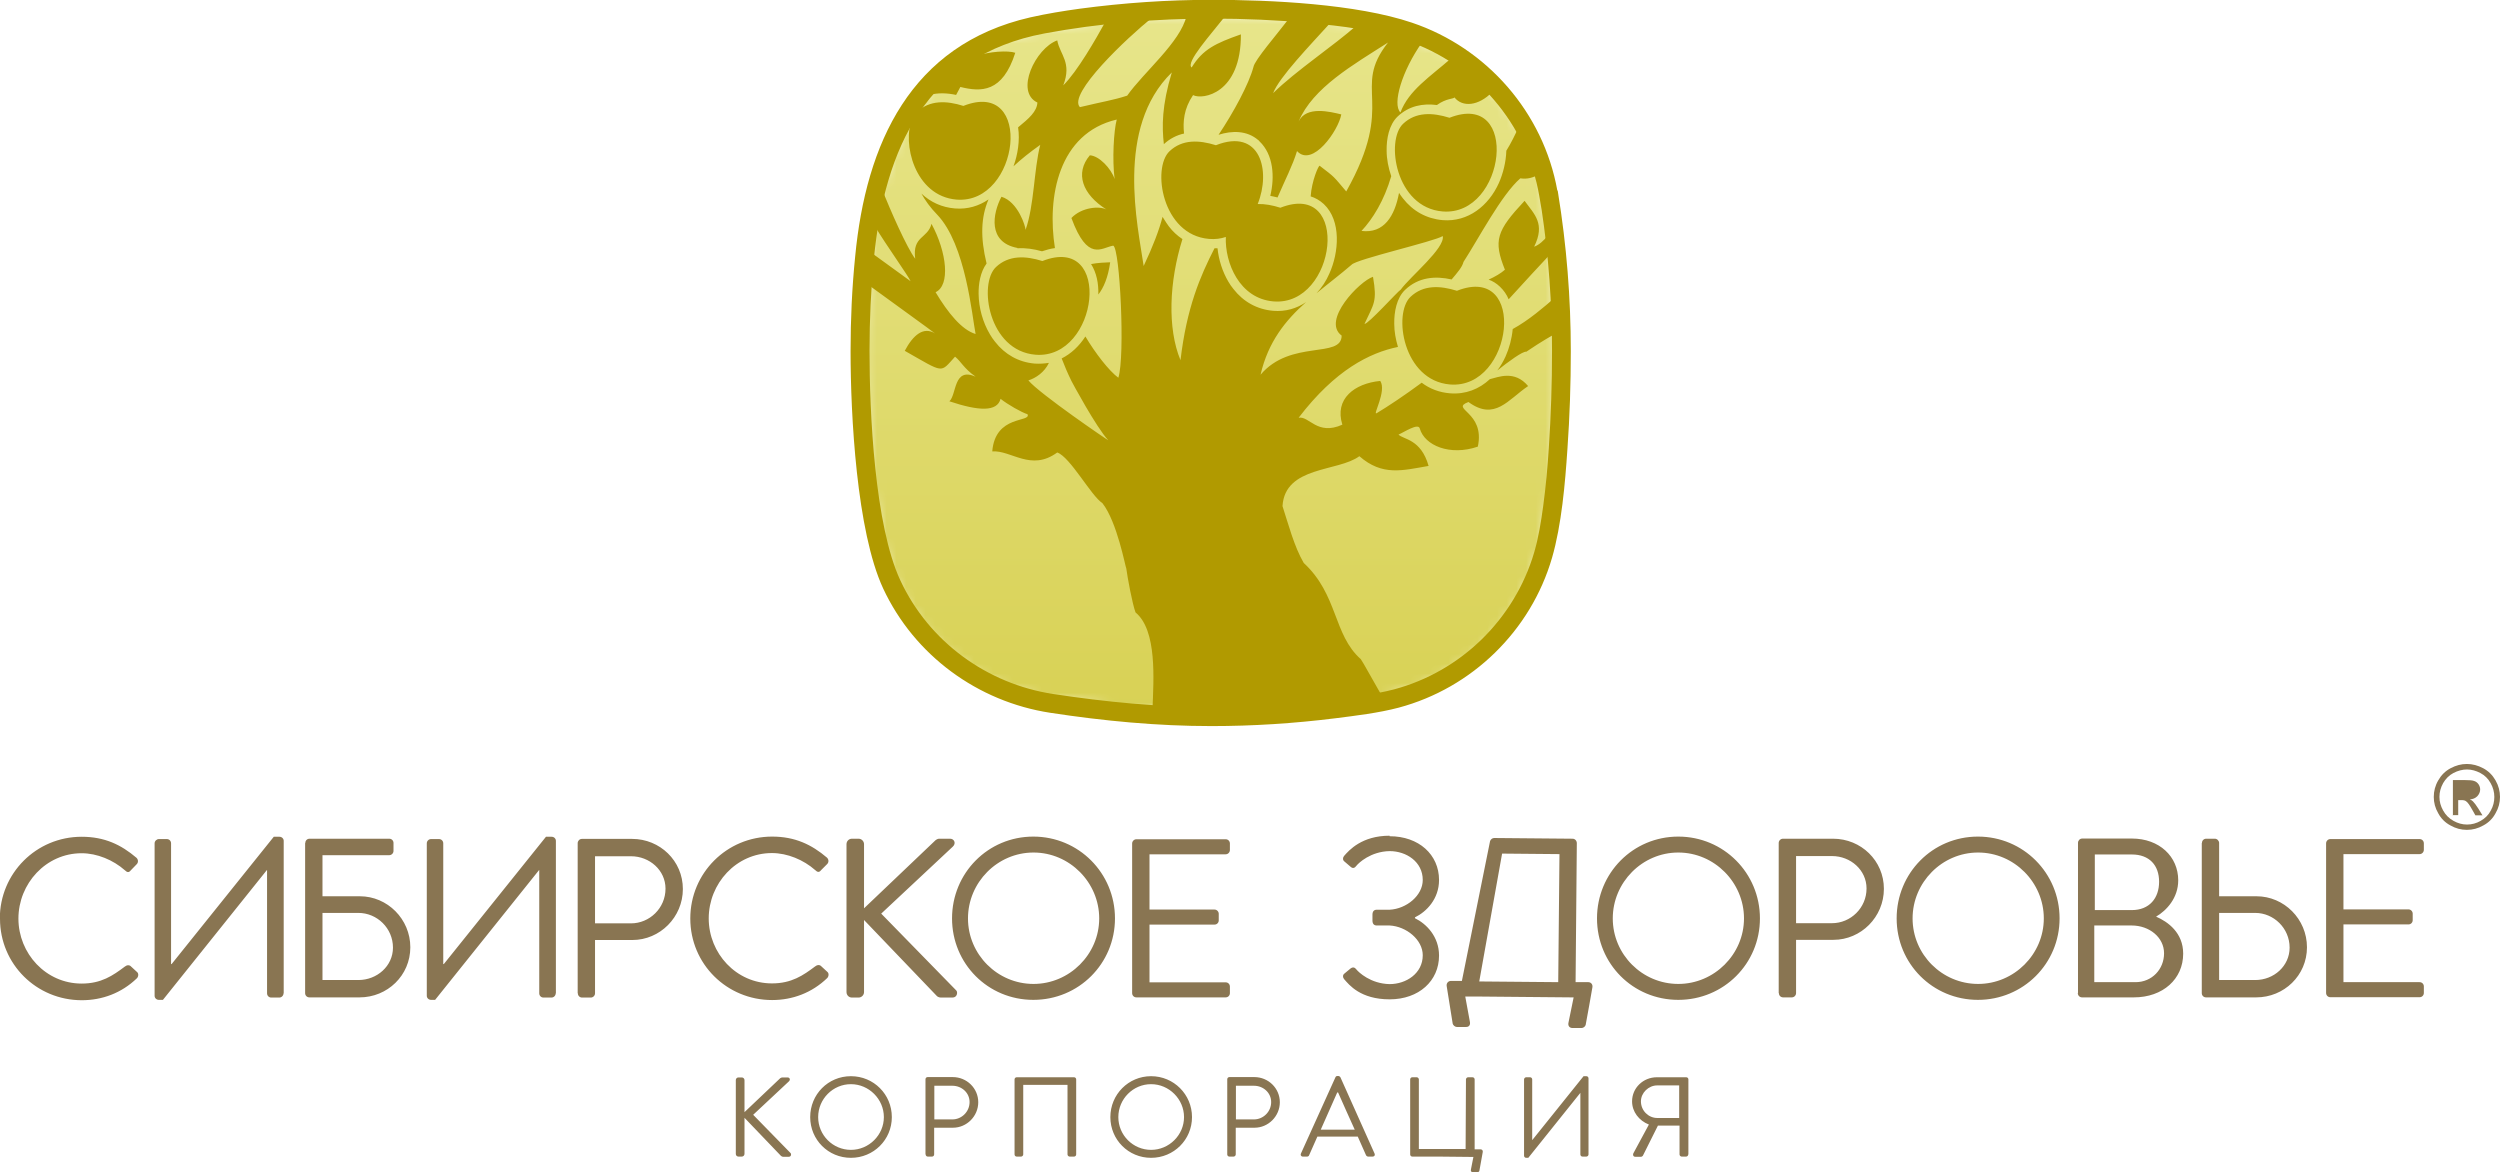
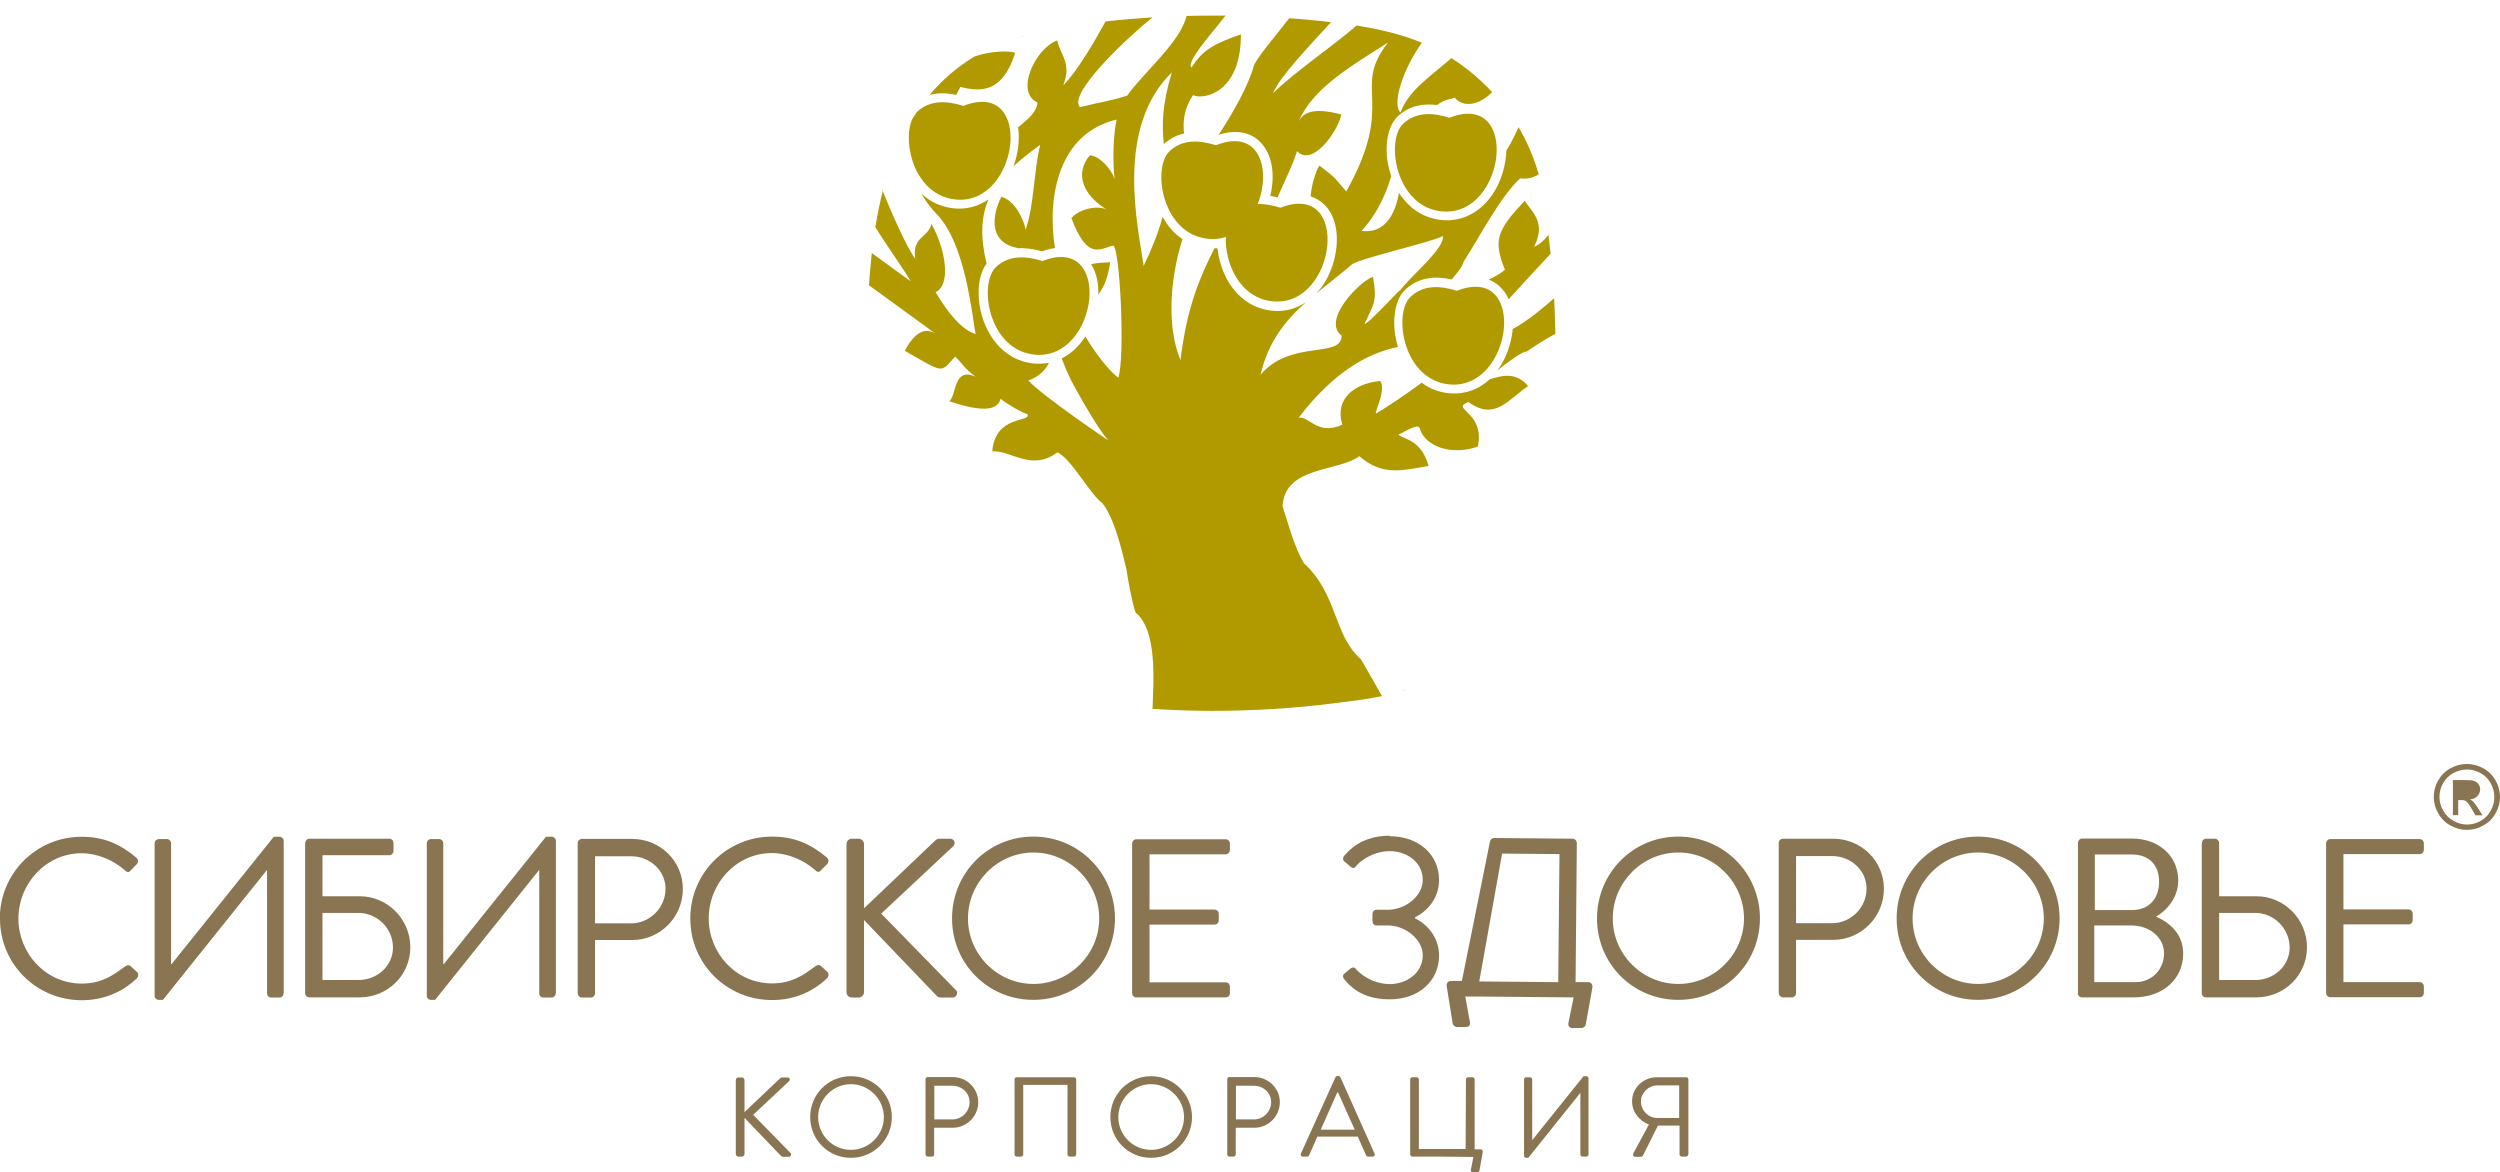
<svg xmlns="http://www.w3.org/2000/svg" viewBox="0 0 258 121" fill="none">
  <mask id="mask0_373_34090" style="mask-type:luminance" maskUnits="userSpaceOnUse" x="89" y="1" width="72" height="73">
    <path d="M108.705 2.668L107.572 2.906C95.181 5.227 90.721 15.023 89.606 26.555C89.296 29.771 89.131 33.006 89.131 36.259C89.131 42.619 89.716 54.59 92.366 60.255C95.363 66.707 101.486 71.184 108.504 72.263C113.968 73.103 119.488 73.615 125.025 73.615C129.265 73.615 133.505 73.359 137.709 72.811C139.792 72.555 142.058 72.281 144.087 71.751C151.16 69.868 156.825 64.331 158.872 57.313C159.329 55.741 159.603 54.06 159.822 52.452C160.096 50.423 160.279 48.376 160.425 46.329C160.645 42.985 160.773 39.622 160.773 36.259C160.773 31.233 160.407 26.189 159.658 21.218H159.64L159.438 20.067C158.141 12.446 152.676 6.104 145.366 3.655C142.259 2.613 138.513 2.138 135.241 1.827C131.86 1.517 128.443 1.371 125.043 1.371C119.579 1.371 114.096 1.809 108.705 2.705" fill="white" />
  </mask>
  <g mask="url(#mask0_373_34090)">
-     <path d="M160.754 1.334H89.131V73.597H160.754V1.334Z" fill="url(#paint0_linear_373_34090)" />
-   </g>
-   <path d="M159.091 21.621L158.854 20.232C157.593 12.794 152.256 6.58 145.092 4.168C141.967 3.108 138.403 2.669 135.132 2.377C131.787 2.066 128.406 1.92 125.043 1.92C119.268 1.92 113.456 2.395 107.773 3.455C95.637 5.739 91.288 15.334 90.191 26.647C89.88 29.827 89.734 33.025 89.734 36.223C89.734 42.565 90.264 54.225 92.914 59.891C95.857 66.214 101.851 70.582 108.705 71.624C114.114 72.446 119.579 72.976 125.043 72.976C129.228 72.976 133.414 72.72 137.58 72.19C139.664 71.916 141.82 71.678 143.849 71.148C150.776 69.303 156.295 63.893 158.324 57.021C158.78 55.468 159.036 53.841 159.256 52.233C159.53 50.223 159.713 48.212 159.84 46.184C160.06 42.876 160.169 39.55 160.169 36.223C160.169 31.326 159.822 26.428 159.091 21.603M160.718 19.666H160.754L160.791 19.903C161.668 25.294 162.107 30.759 162.107 36.242C162.107 39.604 161.997 42.986 161.759 46.33C161.522 49.876 161.156 54.17 160.169 57.57C157.976 65.099 151.927 71.002 144.343 73.031C142.259 73.579 139.956 73.853 137.8 74.127C133.56 74.657 129.302 74.932 125.025 74.932C119.451 74.932 113.895 74.402 108.394 73.561C100.883 72.41 94.358 67.621 91.142 60.731C88.4 54.828 87.779 42.839 87.779 36.242C87.779 32.97 87.925 29.717 88.254 26.464C89.369 14.822 93.956 4.624 106.329 1.792C108.028 1.408 109.728 1.134 111.446 0.896C115.96 0.293 120.493 -0.018 125.043 -0.018C131.129 -0.018 139.993 0.403 145.713 2.34C153.462 4.953 159.274 11.624 160.718 19.666Z" fill="#B19A00" />
+     </g>
  <path d="M132.134 21.438C131.33 21.182 130.544 21.036 129.795 21.054C131.184 17.6 130.051 13.178 125.482 14.987C123.728 14.438 122.01 14.365 120.694 15.608C118.866 17.326 119.908 24.253 124.769 24.655C125.391 24.709 125.976 24.636 126.506 24.454C126.396 27.122 127.913 30.814 131.422 31.106C137.946 31.636 139.463 18.551 132.134 21.438ZM107.572 26.939C105.836 26.391 104.099 26.318 102.783 27.561C100.956 29.279 101.998 36.205 106.859 36.607C113.383 37.137 114.9 24.052 107.572 26.939ZM149.588 12.154C147.833 11.606 146.115 11.533 144.8 12.775C142.972 14.493 144.014 21.42 148.875 21.822C155.4 22.352 156.916 9.266 149.588 12.154ZM150.355 30.009C148.601 29.461 146.883 29.388 145.567 30.631C143.74 32.349 144.781 39.275 149.643 39.678C156.167 40.208 157.684 27.122 150.355 30.009ZM113.347 30.393C113.895 29.699 114.352 28.639 114.571 27.067C114.005 27.085 113.292 27.122 112.598 27.25C113.164 28.145 113.383 29.26 113.347 30.393ZM160.023 26.19C159.95 25.532 159.877 24.892 159.804 24.234C159.311 24.856 158.799 25.294 158.324 25.459C159.493 23.083 158.36 22.133 157.337 20.725C154.431 23.832 154.102 24.819 155.308 27.835C154.906 28.2 154.303 28.547 153.627 28.858C154.047 29.004 154.431 29.242 154.796 29.589C155.18 29.955 155.491 30.393 155.692 30.887C157.373 29.041 158.89 27.396 160.023 26.19ZM160.517 34.451C160.499 33.226 160.444 32.002 160.389 30.777C159.365 31.673 157.757 33.062 156.112 33.957C156.021 34.962 155.747 35.949 155.381 36.772C155.144 37.302 154.851 37.795 154.522 38.234C155.619 37.356 157.154 36.223 157.52 36.296C157.739 36.15 159.256 35.108 160.517 34.451ZM160.517 36.388V36.278C160.517 35.858 160.517 35.438 160.517 35.017V36.296V36.388ZM144.708 71.313C144.873 71.258 145.055 71.203 145.22 71.148L144.745 71.276L144.708 71.313ZM91.05 19.574C91.818 21.566 93.609 25.623 94.45 26.702C94.139 24.326 95.729 24.655 96.131 23.101C97.721 26.044 98.087 29.443 96.551 30.156C97.831 32.294 99.256 34.048 100.682 34.469C100.316 32.66 99.677 25.239 96.716 22.151C95.985 21.402 95.473 20.671 95.089 19.976C96.04 20.872 97.209 21.402 98.543 21.511C99.859 21.621 101.029 21.255 102.016 20.579C101.23 22.407 101.157 24.49 101.815 27.195C101.175 28.054 100.974 29.297 100.992 30.338C101.011 31.782 101.431 33.281 102.162 34.505C102.327 34.779 102.491 35.035 102.692 35.273C103.716 36.589 105.123 37.375 106.768 37.521C107.279 37.557 107.773 37.521 108.248 37.448C107.791 38.416 106.896 39.02 106.128 39.257C107.261 40.628 114.425 45.508 114.37 45.434C113.109 44.064 110.642 39.458 110.569 39.312C110.185 38.526 109.856 37.758 109.564 36.991C110.551 36.498 111.391 35.693 112.013 34.725C113.036 36.443 114.443 38.27 115.412 38.983C116.125 36.826 115.577 25.569 114.882 25.349C113.658 25.569 112.25 27.067 110.569 22.498C111.629 21.383 113.457 21.237 114.188 21.621C111.684 20.049 110.916 17.874 112.47 16.029C113.42 16.065 114.681 17.399 115.028 18.477C114.772 16.485 114.937 13.488 115.248 12.337C109.235 13.744 108.029 20.323 108.869 25.605C108.412 25.66 107.974 25.788 107.535 25.934C106.694 25.696 105.817 25.569 104.995 25.623V25.587C101.906 25.002 102.436 22.041 103.35 20.305C105.068 20.817 105.854 23.412 105.836 23.723C106.731 21.237 106.694 17.509 107.352 14.95C106.292 15.7 105.379 16.431 104.593 17.162C105.031 15.955 105.269 14.493 105.068 13.141C106.201 12.209 107.005 11.514 107.06 10.582C104.702 9.467 106.877 4.972 109.107 4.168C109.399 5.684 110.642 6.434 109.728 8.81C111.172 7.384 113.091 4.04 114.096 2.212C115.704 2.029 117.331 1.901 118.939 1.792C116.308 3.893 110.149 9.723 111.446 11.057C113.877 10.473 114.864 10.345 116.326 9.87C117.989 7.494 121.827 4.35 122.448 1.645C123.326 1.627 124.184 1.609 125.062 1.609C125.537 1.609 126.012 1.609 126.487 1.609C124.952 3.564 122.32 6.47 122.978 6.964C124.13 5.081 125.464 4.46 128.059 3.546C128.095 9.687 124.093 10.326 123.124 9.815C122.174 11.222 122.064 12.538 122.192 13.781C121.443 13.945 120.749 14.292 120.109 14.877C119.908 13.05 119.89 10.911 120.931 7.475C115.065 13.196 117.422 23.284 118.026 27.451C118.994 25.404 119.616 23.759 119.981 22.37C120.018 22.443 120.054 22.516 120.109 22.59C120.273 22.864 120.438 23.101 120.621 23.357C121.023 23.887 121.498 24.326 122.028 24.673C120.657 29.059 120.456 33.866 121.827 37.174C122.467 31.746 123.856 28.511 125.336 25.623C125.446 25.623 125.555 25.623 125.647 25.623C125.774 26.829 126.158 28.036 126.761 29.059C126.926 29.333 127.09 29.589 127.291 29.827C128.315 31.143 129.722 31.928 131.385 32.075C132.664 32.184 133.816 31.837 134.784 31.179C132.664 33.062 130.873 35.273 130.088 38.672C133.194 34.999 138.458 37.046 138.458 34.633C136.356 33.08 140.322 29.004 141.693 28.566C142.15 31.179 141.766 31.344 140.815 33.427C141.163 33.5 144.233 30.083 144.562 29.882C145.531 28.547 149.149 25.605 148.893 24.362C147.998 24.929 139.938 26.756 139.481 27.323C138.293 28.346 137.051 29.279 135.863 30.265C136.411 29.681 136.868 28.986 137.197 28.218C138.165 26.08 138.458 22.791 136.612 21.054C136.192 20.671 135.735 20.415 135.26 20.268C135.369 18.66 136.082 17.034 136.192 17.107C137.837 18.368 137.562 18.148 138.933 19.757C144.16 10.436 139.408 9.266 143.246 4.387C139.682 6.671 135.479 9.047 134.017 12.538C134.803 10.893 137.288 11.533 138.421 11.807C138.129 13.47 135.442 17.326 133.852 15.59C133.414 17.052 132.61 18.587 131.842 20.378C131.586 20.305 131.33 20.268 131.093 20.214C131.568 18.258 131.422 15.955 129.978 14.585C129.941 14.548 129.923 14.53 129.887 14.493V14.457H129.85C128.68 13.452 127.145 13.47 125.756 13.909C127.31 11.588 128.881 8.682 129.357 6.909C129.466 6.214 131.824 3.491 133.048 1.883C133.779 1.938 134.529 1.993 135.26 2.066C135.936 2.139 136.649 2.194 137.361 2.285C135.26 4.606 132.007 7.969 131.385 9.614C133.706 7.329 137.69 4.679 139.993 2.632C141.839 2.925 143.667 3.327 145.311 3.875C145.787 4.04 146.262 4.222 146.737 4.405C144.708 7.274 143.648 10.747 144.525 11.606C145.384 9.321 147.523 7.969 149.789 5.995C150.447 6.415 151.087 6.872 151.69 7.348V7.384V7.366C152.512 8.024 153.28 8.736 153.992 9.504C152.585 10.948 150.922 11.094 150.1 10.052C149.99 10.235 149.277 10.125 148.29 10.838C146.828 10.655 145.421 10.911 144.233 12.026C143.338 12.885 143.082 14.329 143.1 15.535C143.1 16.412 143.283 17.326 143.575 18.185C142.844 20.707 141.656 22.608 140.505 23.832C142.826 24.125 143.941 22.297 144.379 19.903C144.507 20.104 144.635 20.287 144.781 20.47C145.805 21.785 147.212 22.571 148.875 22.718C151.507 22.937 153.627 21.237 154.687 18.88C155.107 17.929 155.418 16.741 155.454 15.553C155.93 14.786 156.35 13.945 156.715 13.123C157.611 14.64 158.305 16.284 158.799 18.002C158.232 18.331 157.629 18.514 156.898 18.404C154.943 20.104 152.585 24.636 151.032 27.031C150.904 27.561 150.41 28.127 149.807 28.84C148.108 28.456 146.39 28.602 145.019 29.9C144.123 30.741 143.868 32.203 143.886 33.409C143.886 34.213 144.032 35.017 144.27 35.803C141.364 36.406 137.8 38.161 134.017 43.113C135.113 42.894 135.918 44.996 138.531 43.826C137.69 41.158 139.792 39.568 142.442 39.312C143.137 40.354 141.601 42.931 142.077 42.638C143.21 41.962 145.019 40.756 146.719 39.495C147.559 40.134 148.546 40.5 149.643 40.591C151.251 40.719 152.658 40.153 153.755 39.129C154.614 38.928 156.295 38.161 157.702 39.842C155.637 41.231 154.266 43.479 151.543 41.487C149.57 42.236 153.298 42.455 152.512 46.092C149.643 47.079 147.011 45.983 146.518 44.21C146.353 43.625 144.891 44.612 144.324 44.849C144.818 45.361 146.645 45.288 147.431 48.084C144.69 48.559 142.661 49.144 140.285 47.079C138.111 48.706 132.61 48.066 132.354 52.233C132.939 54.024 133.56 56.418 134.547 58.099C138.092 61.371 137.581 65.501 140.432 68.023C140.633 68.279 141.711 70.271 142.625 71.843C141.017 72.172 139.317 72.373 137.709 72.574C133.542 73.104 129.32 73.36 125.117 73.36C123.051 73.36 120.986 73.287 118.939 73.159C119.049 70.143 119.433 65.063 117.185 63.199C116.856 62.303 116.362 59.635 116.234 58.666C116.143 58.556 115.302 53.878 113.767 51.922C112.598 51.173 110.459 47.171 109.107 46.695C106.402 48.687 104.355 46.44 102.4 46.586C102.71 42.766 106.457 43.625 106.037 42.748C105.433 42.565 103.99 41.743 103.259 41.158C102.911 42.51 101.029 42.437 97.977 41.414C98.745 40.719 98.379 37.85 100.682 38.873C99.439 37.996 99.183 37.302 98.562 36.808C96.99 38.526 97.502 38.544 93.371 36.205C94.23 34.578 95.309 33.665 96.497 34.414C96.369 34.286 91.653 30.887 89.68 29.443C89.734 28.511 89.826 27.561 89.917 26.628C89.917 26.464 89.954 26.281 89.972 26.117C91.032 26.884 93.262 28.511 93.975 29.023C93.773 28.529 91.398 25.203 90.338 23.43C90.557 22.114 90.813 20.817 91.142 19.574M94.559 11.624C94.559 11.624 94.614 11.569 94.632 11.551C95.948 10.308 97.684 10.381 99.421 10.93C106.749 8.024 105.232 21.128 98.708 20.598C94.377 20.232 93.079 14.713 94.139 12.3C94.267 12.081 94.413 11.862 94.559 11.642M100.627 5.794C98.799 6.891 97.246 8.243 95.93 9.796C96.807 9.559 97.739 9.595 98.671 9.796C98.818 9.541 98.964 9.266 99.11 8.974C101.248 9.504 103.46 9.577 104.776 5.447C104.026 5.191 102.089 5.301 100.627 5.812M104.574 4.021C104.337 4.094 104.099 4.186 103.862 4.277L104.574 4.021ZM106.055 3.583C105.634 3.692 105.214 3.82 104.812 3.948L106.055 3.583Z" fill="#B19A00" />
  <path d="M75.936 119.086C75.936 119.233 76.046 119.36 76.21 119.36H76.557C76.704 119.36 76.832 119.233 76.832 119.086V115.358L80.596 119.287C80.596 119.287 80.724 119.379 80.797 119.379H81.4C81.656 119.379 81.675 119.105 81.602 119.013L77.727 115.047L81.419 111.593C81.602 111.41 81.492 111.191 81.273 111.191H80.706C80.706 111.191 80.523 111.246 80.487 111.301L76.832 114.773V111.465C76.832 111.319 76.704 111.191 76.557 111.191H76.21C76.046 111.191 75.936 111.319 75.936 111.465V119.105V119.086ZM83.612 115.285C83.612 117.624 85.476 119.488 87.815 119.488C90.155 119.488 92.037 117.624 92.037 115.285C92.037 112.946 90.173 111.063 87.815 111.063C85.458 111.063 83.612 112.946 83.612 115.285ZM84.434 115.285C84.434 113.421 85.951 111.886 87.815 111.886C89.68 111.886 91.215 113.439 91.215 115.285C91.215 117.131 89.68 118.666 87.815 118.666C85.951 118.666 84.434 117.149 84.434 115.285ZM95.528 119.141C95.528 119.251 95.619 119.36 95.747 119.36H96.186C96.314 119.36 96.405 119.251 96.405 119.141V116.381H98.342C99.768 116.381 100.956 115.194 100.956 113.75C100.956 112.306 99.768 111.155 98.324 111.155H95.729C95.601 111.155 95.51 111.264 95.51 111.374V119.123L95.528 119.141ZM96.423 115.523V112.05H98.287C99.256 112.05 100.06 112.781 100.06 113.731C100.06 114.737 99.238 115.523 98.287 115.523H96.423ZM111.062 111.392C111.062 111.283 110.971 111.173 110.843 111.173H104.922C104.794 111.173 104.702 111.283 104.702 111.392V119.141C104.702 119.251 104.794 119.36 104.922 119.36H105.378C105.488 119.36 105.598 119.251 105.598 119.141V111.959H110.167V119.141C110.167 119.251 110.276 119.36 110.386 119.36H110.843C110.971 119.36 111.062 119.251 111.062 119.141V111.392ZM114.589 115.285C114.589 117.624 116.454 119.488 118.793 119.488C121.132 119.488 123.015 117.624 123.015 115.285C123.015 112.946 121.132 111.063 118.793 111.063C116.454 111.063 114.589 112.946 114.589 115.285ZM115.412 115.285C115.412 113.421 116.929 111.886 118.793 111.886C120.657 111.886 122.192 113.439 122.192 115.285C122.192 117.131 120.657 118.666 118.793 118.666C116.929 118.666 115.412 117.149 115.412 115.285ZM126.652 119.141C126.652 119.251 126.743 119.36 126.871 119.36H127.309C127.419 119.36 127.529 119.251 127.529 119.141V116.381H129.466C130.892 116.381 132.079 115.194 132.079 113.75C132.079 112.306 130.892 111.155 129.448 111.155H126.871C126.743 111.155 126.652 111.264 126.652 111.374V119.123V119.141ZM127.547 115.523V112.05H129.411C130.38 112.05 131.184 112.781 131.184 113.731C131.184 114.737 130.362 115.523 129.411 115.523H127.547ZM134.419 119.36H134.894C135.004 119.36 135.077 119.287 135.095 119.233L135.954 117.295H140.121L140.98 119.233C140.98 119.233 141.071 119.36 141.181 119.36H141.656C141.839 119.36 141.93 119.214 141.857 119.05L138.33 111.173C138.33 111.173 138.238 111.045 138.129 111.045H138.019C137.909 111.045 137.855 111.1 137.818 111.173L134.254 119.05C134.181 119.196 134.273 119.36 134.455 119.36M136.301 116.583L138.001 112.745H138.092C138.659 114.024 139.225 115.303 139.81 116.583H136.301ZM145.53 119.141C145.53 119.251 145.622 119.36 145.75 119.36C147.851 119.36 149.953 119.36 152.055 119.397L151.799 120.695C151.763 120.859 151.836 120.969 152 120.969H152.475C152.567 120.969 152.676 120.896 152.676 120.804C152.786 120.146 152.914 119.525 153.024 118.867C153.042 118.721 152.932 118.611 152.804 118.611H152.183V111.392C152.183 111.283 152.091 111.173 151.964 111.173H151.507C151.397 111.173 151.287 111.283 151.287 111.392L151.251 118.575H146.426V111.392C146.426 111.283 146.316 111.173 146.207 111.173H145.75C145.622 111.173 145.53 111.283 145.53 111.392V119.141ZM163.934 119.141C163.934 119.251 163.825 119.36 163.715 119.36H163.313C163.185 119.36 163.094 119.251 163.094 119.141V112.781L157.72 119.488H157.501C157.391 119.488 157.282 119.397 157.282 119.269V111.392C157.282 111.283 157.391 111.173 157.501 111.173H157.903C158.031 111.173 158.123 111.283 158.123 111.392V117.643H158.141L163.423 111.063H163.715C163.825 111.063 163.934 111.155 163.934 111.283V119.159V119.141ZM174.224 119.141C174.224 119.251 174.132 119.36 174.004 119.36H173.547C173.438 119.36 173.328 119.251 173.328 119.141V116.162H171.098L169.545 119.269C169.545 119.269 169.454 119.379 169.362 119.379H168.759C168.558 119.379 168.485 119.196 168.558 119.031L170.166 116.053C169.143 115.65 168.43 114.737 168.43 113.658C168.43 112.269 169.581 111.173 170.989 111.173H174.022C174.15 111.173 174.242 111.283 174.242 111.392V119.141H174.224ZM173.291 115.376V112.014H171.025C170.13 112.014 169.344 112.781 169.344 113.658C169.344 114.627 170.13 115.376 171.025 115.376H173.291ZM-3.47094e-05 94.816C-3.47094e-05 99.495 3.765 103.223 8.443 103.223C10.527 103.223 12.537 102.492 14.127 100.957C14.292 100.792 14.328 100.463 14.146 100.317L13.451 99.677C13.305 99.586 13.122 99.568 12.884 99.751C11.642 100.683 10.454 101.505 8.425 101.505C4.733 101.505 1.901 98.398 1.901 94.798C1.901 91.197 4.733 88.054 8.425 88.054C10.015 88.054 11.678 88.748 12.884 89.808C13.122 90.046 13.305 90.064 13.488 89.827L14.109 89.187C14.292 89.004 14.273 88.712 14.091 88.529C12.501 87.177 10.801 86.354 8.425 86.354C3.747 86.354 -0.018 90.119 -0.018 94.798M29.26 102.51C29.26 102.748 29.058 102.949 28.821 102.949H27.998C27.743 102.949 27.56 102.748 27.56 102.51V89.79H27.542L16.814 103.186H16.393C16.156 103.186 15.955 103.004 15.955 102.766V87.031C15.955 86.793 16.174 86.592 16.393 86.592H17.216C17.472 86.592 17.654 86.793 17.654 87.031V99.495H17.709L28.254 86.354H28.839C29.077 86.354 29.278 86.537 29.278 86.775V102.51H29.26ZM57.349 102.51C57.349 102.748 57.148 102.949 56.911 102.949H56.089C55.833 102.949 55.65 102.748 55.65 102.51V89.79H55.632L44.904 103.186H44.483C44.246 103.186 44.045 103.004 44.045 102.766V87.031C44.045 86.793 44.246 86.592 44.483 86.592H45.306C45.562 86.592 45.744 86.793 45.744 87.031V99.495H45.799L56.344 86.354H56.929C57.167 86.354 57.368 86.537 57.368 86.775V102.51H57.349ZM59.634 102.51C59.634 102.748 59.817 102.949 60.073 102.949H60.968C61.206 102.949 61.407 102.748 61.407 102.51V97.009H65.263C68.114 97.009 70.472 94.651 70.472 91.746C70.472 88.84 68.114 86.574 65.226 86.574H60.054C59.798 86.574 59.616 86.793 59.616 87.012V102.492L59.634 102.51ZM61.407 95.291V88.365H65.117C67.036 88.365 68.681 89.808 68.681 91.709C68.681 93.719 67.036 95.291 65.117 95.291H61.407ZM71.239 94.798C71.239 99.476 75.004 103.205 79.683 103.205C81.766 103.205 83.776 102.474 85.366 100.938C85.531 100.774 85.567 100.445 85.385 100.299L84.69 99.659C84.544 99.568 84.361 99.549 84.124 99.732C82.881 100.664 81.693 101.487 79.664 101.487C75.973 101.487 73.14 98.38 73.14 94.779C73.14 91.179 75.973 88.036 79.664 88.036C81.254 88.036 82.917 88.73 84.124 89.79C84.361 90.028 84.544 90.046 84.727 89.808L85.366 89.169C85.549 88.986 85.531 88.694 85.348 88.511C83.758 87.158 82.04 86.336 79.683 86.336C75.004 86.336 71.239 90.101 71.239 94.779M87.359 102.382V87.122C87.359 86.811 87.596 86.555 87.925 86.555H88.601C88.912 86.555 89.168 86.811 89.168 87.122V93.738L96.46 86.793C96.551 86.683 96.77 86.555 96.898 86.555H98.05C98.47 86.555 98.708 87.031 98.324 87.378L90.941 94.286L98.689 102.218C98.854 102.382 98.799 102.949 98.287 102.949H97.1C96.935 102.949 96.734 102.857 96.679 102.784L89.168 94.944V102.382C89.168 102.693 88.912 102.949 88.601 102.949H87.925C87.596 102.949 87.359 102.693 87.359 102.382ZM98.251 94.779C98.251 99.458 101.961 103.186 106.639 103.186C111.318 103.186 115.065 99.458 115.065 94.779C115.065 90.101 111.318 86.336 106.639 86.336C101.961 86.336 98.251 90.101 98.251 94.779ZM99.896 94.779C99.896 91.07 102.929 87.981 106.658 87.981C110.386 87.981 113.438 91.07 113.438 94.779C113.438 98.489 110.368 101.542 106.658 101.542C102.948 101.542 99.896 98.508 99.896 94.779ZM116.837 102.492C116.837 102.729 117.02 102.93 117.276 102.93H126.487C126.743 102.93 126.926 102.729 126.926 102.492V101.816C126.926 101.578 126.743 101.377 126.487 101.377H118.628V95.419H125.336C125.573 95.419 125.774 95.236 125.774 94.981V94.304C125.774 94.067 125.573 93.866 125.336 93.866H118.628V88.164H126.487C126.743 88.164 126.926 87.944 126.926 87.725V87.049C126.926 86.811 126.743 86.61 126.487 86.61H117.276C117.02 86.61 116.837 86.829 116.837 87.049V102.528V102.492ZM164.811 94.779C164.811 99.458 168.521 103.186 173.2 103.186C177.879 103.186 181.625 99.458 181.625 94.779C181.625 90.101 177.879 86.336 173.2 86.336C168.521 86.336 164.811 90.101 164.811 94.779ZM166.438 94.779C166.438 91.07 169.472 87.981 173.2 87.981C176.928 87.981 179.98 91.07 179.98 94.779C179.98 98.489 176.91 101.542 173.2 101.542C169.49 101.542 166.438 98.508 166.438 94.779ZM183.581 102.492C183.581 102.729 183.764 102.93 184.019 102.93H184.915C185.152 102.93 185.354 102.729 185.354 102.492V96.991H189.21C192.061 96.991 194.418 94.633 194.418 91.727C194.418 88.822 192.061 86.555 189.173 86.555H184.001C183.745 86.555 183.562 86.775 183.562 86.994V102.474L183.581 102.492ZM185.354 95.273V88.346H189.064C190.982 88.346 192.627 89.79 192.627 91.691C192.627 93.701 190.982 95.273 189.064 95.273H185.354ZM195.734 94.779C195.734 99.458 199.462 103.186 204.123 103.186C208.783 103.186 212.548 99.458 212.548 94.779C212.548 90.101 208.801 86.336 204.123 86.336C199.444 86.336 195.734 90.101 195.734 94.779ZM197.379 94.779C197.379 91.07 200.413 87.981 204.141 87.981C207.869 87.981 210.921 91.07 210.921 94.779C210.921 98.489 207.851 101.542 204.141 101.542C200.431 101.542 197.379 98.508 197.379 94.779ZM214.43 102.492C214.43 102.729 214.613 102.93 214.869 102.93H220.206C223.221 102.93 225.304 101.03 225.304 98.416C225.304 96.26 223.733 95.127 222.508 94.597C223.605 93.957 224.793 92.659 224.793 90.85C224.793 88.401 222.856 86.537 220.005 86.537H214.887C214.631 86.537 214.449 86.756 214.449 86.976V102.455L214.43 102.492ZM216.185 93.902V88.182H220.005C221.814 88.182 222.819 89.297 222.819 90.996C222.819 92.696 221.814 93.921 220.005 93.921H216.185V93.902ZM216.13 101.359V95.51H219.986C221.814 95.51 223.331 96.735 223.331 98.38C223.331 100.025 222.088 101.359 220.388 101.359H216.13ZM227.242 86.994C227.242 86.756 227.424 86.555 227.68 86.555H228.576C228.813 86.555 229.014 86.775 229.014 86.994V92.495H232.871C235.722 92.495 238.079 94.853 238.079 97.758C238.079 100.664 235.722 102.93 232.834 102.93H227.662C227.406 102.93 227.223 102.729 227.223 102.492V87.012L227.242 86.994ZM229.014 94.213V101.139H232.743C234.662 101.139 236.288 99.696 236.288 97.795C236.288 95.785 234.643 94.213 232.743 94.213H229.014ZM240.053 102.474C240.053 102.711 240.236 102.912 240.492 102.912H249.703C249.959 102.912 250.141 102.711 250.141 102.474V101.797C250.141 101.56 249.959 101.359 249.703 101.359H241.844V95.401H248.551C248.789 95.401 248.99 95.218 248.99 94.962V94.286C248.99 94.048 248.789 93.847 248.551 93.847H241.844V88.145H249.703C249.959 88.145 250.141 87.926 250.141 87.707V87.031C250.141 86.793 249.959 86.592 249.703 86.592H240.492C240.236 86.592 240.053 86.811 240.053 87.031V102.51V102.474ZM31.508 86.994C31.508 86.756 31.69 86.555 31.946 86.555H40.17C40.408 86.555 40.609 86.738 40.609 86.994V87.816C40.609 88.054 40.408 88.255 40.17 88.255H33.28V92.495H37.136C39.987 92.495 42.345 94.853 42.345 97.758C42.345 100.664 39.987 102.93 37.1 102.93H31.928C31.672 102.93 31.489 102.729 31.489 102.492V87.012L31.508 86.994ZM33.28 94.213V101.139H36.99C38.909 101.139 40.554 99.696 40.554 97.795C40.554 95.785 38.909 94.213 36.99 94.213H33.28ZM143.41 86.299C146.426 86.299 148.509 88.2 148.509 90.814C148.509 92.787 147.194 94.103 146.024 94.67V94.761C147.194 95.328 148.509 96.644 148.509 98.617C148.509 101.231 146.426 103.132 143.41 103.132C140.395 103.132 139.225 101.633 138.714 101.048C138.567 100.884 138.549 100.628 138.732 100.482L139.372 99.951C139.627 99.769 139.81 99.824 139.993 100.061C140.194 100.317 141.437 101.523 143.41 101.56C145.11 101.56 146.828 100.463 146.828 98.581C146.828 96.991 145.147 95.602 143.41 95.51H142.076C141.82 95.51 141.638 95.364 141.638 94.999V94.396C141.638 94.03 141.82 93.884 142.076 93.884H143.41C145.147 93.793 146.828 92.422 146.828 90.814C146.828 88.931 145.128 87.835 143.41 87.835C141.437 87.871 140.194 89.077 139.993 89.333C139.81 89.589 139.609 89.662 139.372 89.443L138.732 88.895C138.549 88.748 138.567 88.493 138.714 88.328C139.225 87.743 140.541 86.245 143.41 86.245M151.689 105.434C151.763 105.763 151.616 106.001 151.269 105.983H150.337C150.154 105.983 149.953 105.8 149.917 105.635C149.716 104.319 149.496 103.058 149.295 101.743C149.259 101.45 149.478 101.231 149.734 101.231H150.867L153.773 86.811C153.828 86.628 154.01 86.482 154.193 86.482L162.289 86.555C162.545 86.555 162.728 86.775 162.728 87.012L162.6 101.359H163.916C164.172 101.359 164.391 101.578 164.336 101.889C164.117 103.205 163.879 104.447 163.642 105.763C163.605 105.928 163.404 106.092 163.221 106.092H162.289C161.942 106.092 161.796 105.836 161.869 105.526L162.399 102.93H162.143C158.835 102.894 155.527 102.876 152.219 102.839H151.214L151.689 105.434ZM152.658 101.286L160.809 101.359L160.937 88.145L155.016 88.091L152.658 101.286Z" fill="#897552" />
  <path d="M253.687 82.059H254.4C254.747 82.059 254.984 82.004 255.094 81.913C255.222 81.803 255.277 81.675 255.277 81.511C255.277 81.401 255.24 81.309 255.186 81.218C255.131 81.127 255.039 81.072 254.93 81.035C254.82 80.999 254.619 80.962 254.327 80.962H253.65V82.077L253.687 82.059ZM253.102 84.124H253.687V82.571H254.034C254.235 82.571 254.4 82.607 254.509 82.698C254.674 82.808 254.875 83.101 255.131 83.558L255.46 84.142H256.191L255.752 83.43C255.533 83.082 255.35 82.845 255.204 82.698C255.131 82.625 255.021 82.552 254.893 82.498C255.204 82.479 255.46 82.37 255.661 82.168C255.843 81.968 255.953 81.73 255.953 81.474C255.953 81.291 255.898 81.109 255.789 80.944C255.679 80.779 255.514 80.652 255.332 80.597C255.149 80.524 254.82 80.505 254.4 80.505H253.139V84.161L253.102 84.124ZM254.601 79.409C254.125 79.409 253.65 79.537 253.193 79.774C252.737 80.012 252.389 80.377 252.133 80.816C251.878 81.273 251.75 81.748 251.75 82.242C251.75 82.735 251.878 83.192 252.133 83.649C252.389 84.106 252.737 84.453 253.193 84.709C253.65 84.965 254.107 85.093 254.601 85.093C255.094 85.093 255.569 84.965 256.008 84.709C256.465 84.453 256.812 84.106 257.05 83.649C257.305 83.192 257.415 82.735 257.415 82.242C257.415 81.748 257.287 81.273 257.031 80.816C256.775 80.359 256.428 80.012 255.971 79.774C255.514 79.537 255.058 79.409 254.582 79.409M254.582 78.842C255.149 78.842 255.715 78.989 256.264 79.281C256.812 79.573 257.232 79.994 257.543 80.542C257.854 81.09 258 81.657 258 82.242C258 82.826 257.854 83.393 257.543 83.923C257.251 84.471 256.83 84.892 256.282 85.184C255.734 85.495 255.185 85.641 254.582 85.641C253.979 85.641 253.431 85.495 252.883 85.184C252.334 84.892 251.914 84.471 251.622 83.923C251.311 83.393 251.165 82.826 251.165 82.242C251.165 81.657 251.311 81.072 251.622 80.542C251.932 79.994 252.353 79.573 252.901 79.281C253.449 78.989 253.998 78.842 254.582 78.842Z" fill="#897552" />
  <defs>
    <linearGradient id="paint0_linear_373_34090" x1="124.317" y1="74.577" x2="124.317" y2="2.314" gradientUnits="userSpaceOnUse">
      <stop stop-color="#D8D154" />
      <stop offset="1" stop-color="#E7E58A" />
    </linearGradient>
  </defs>
</svg>